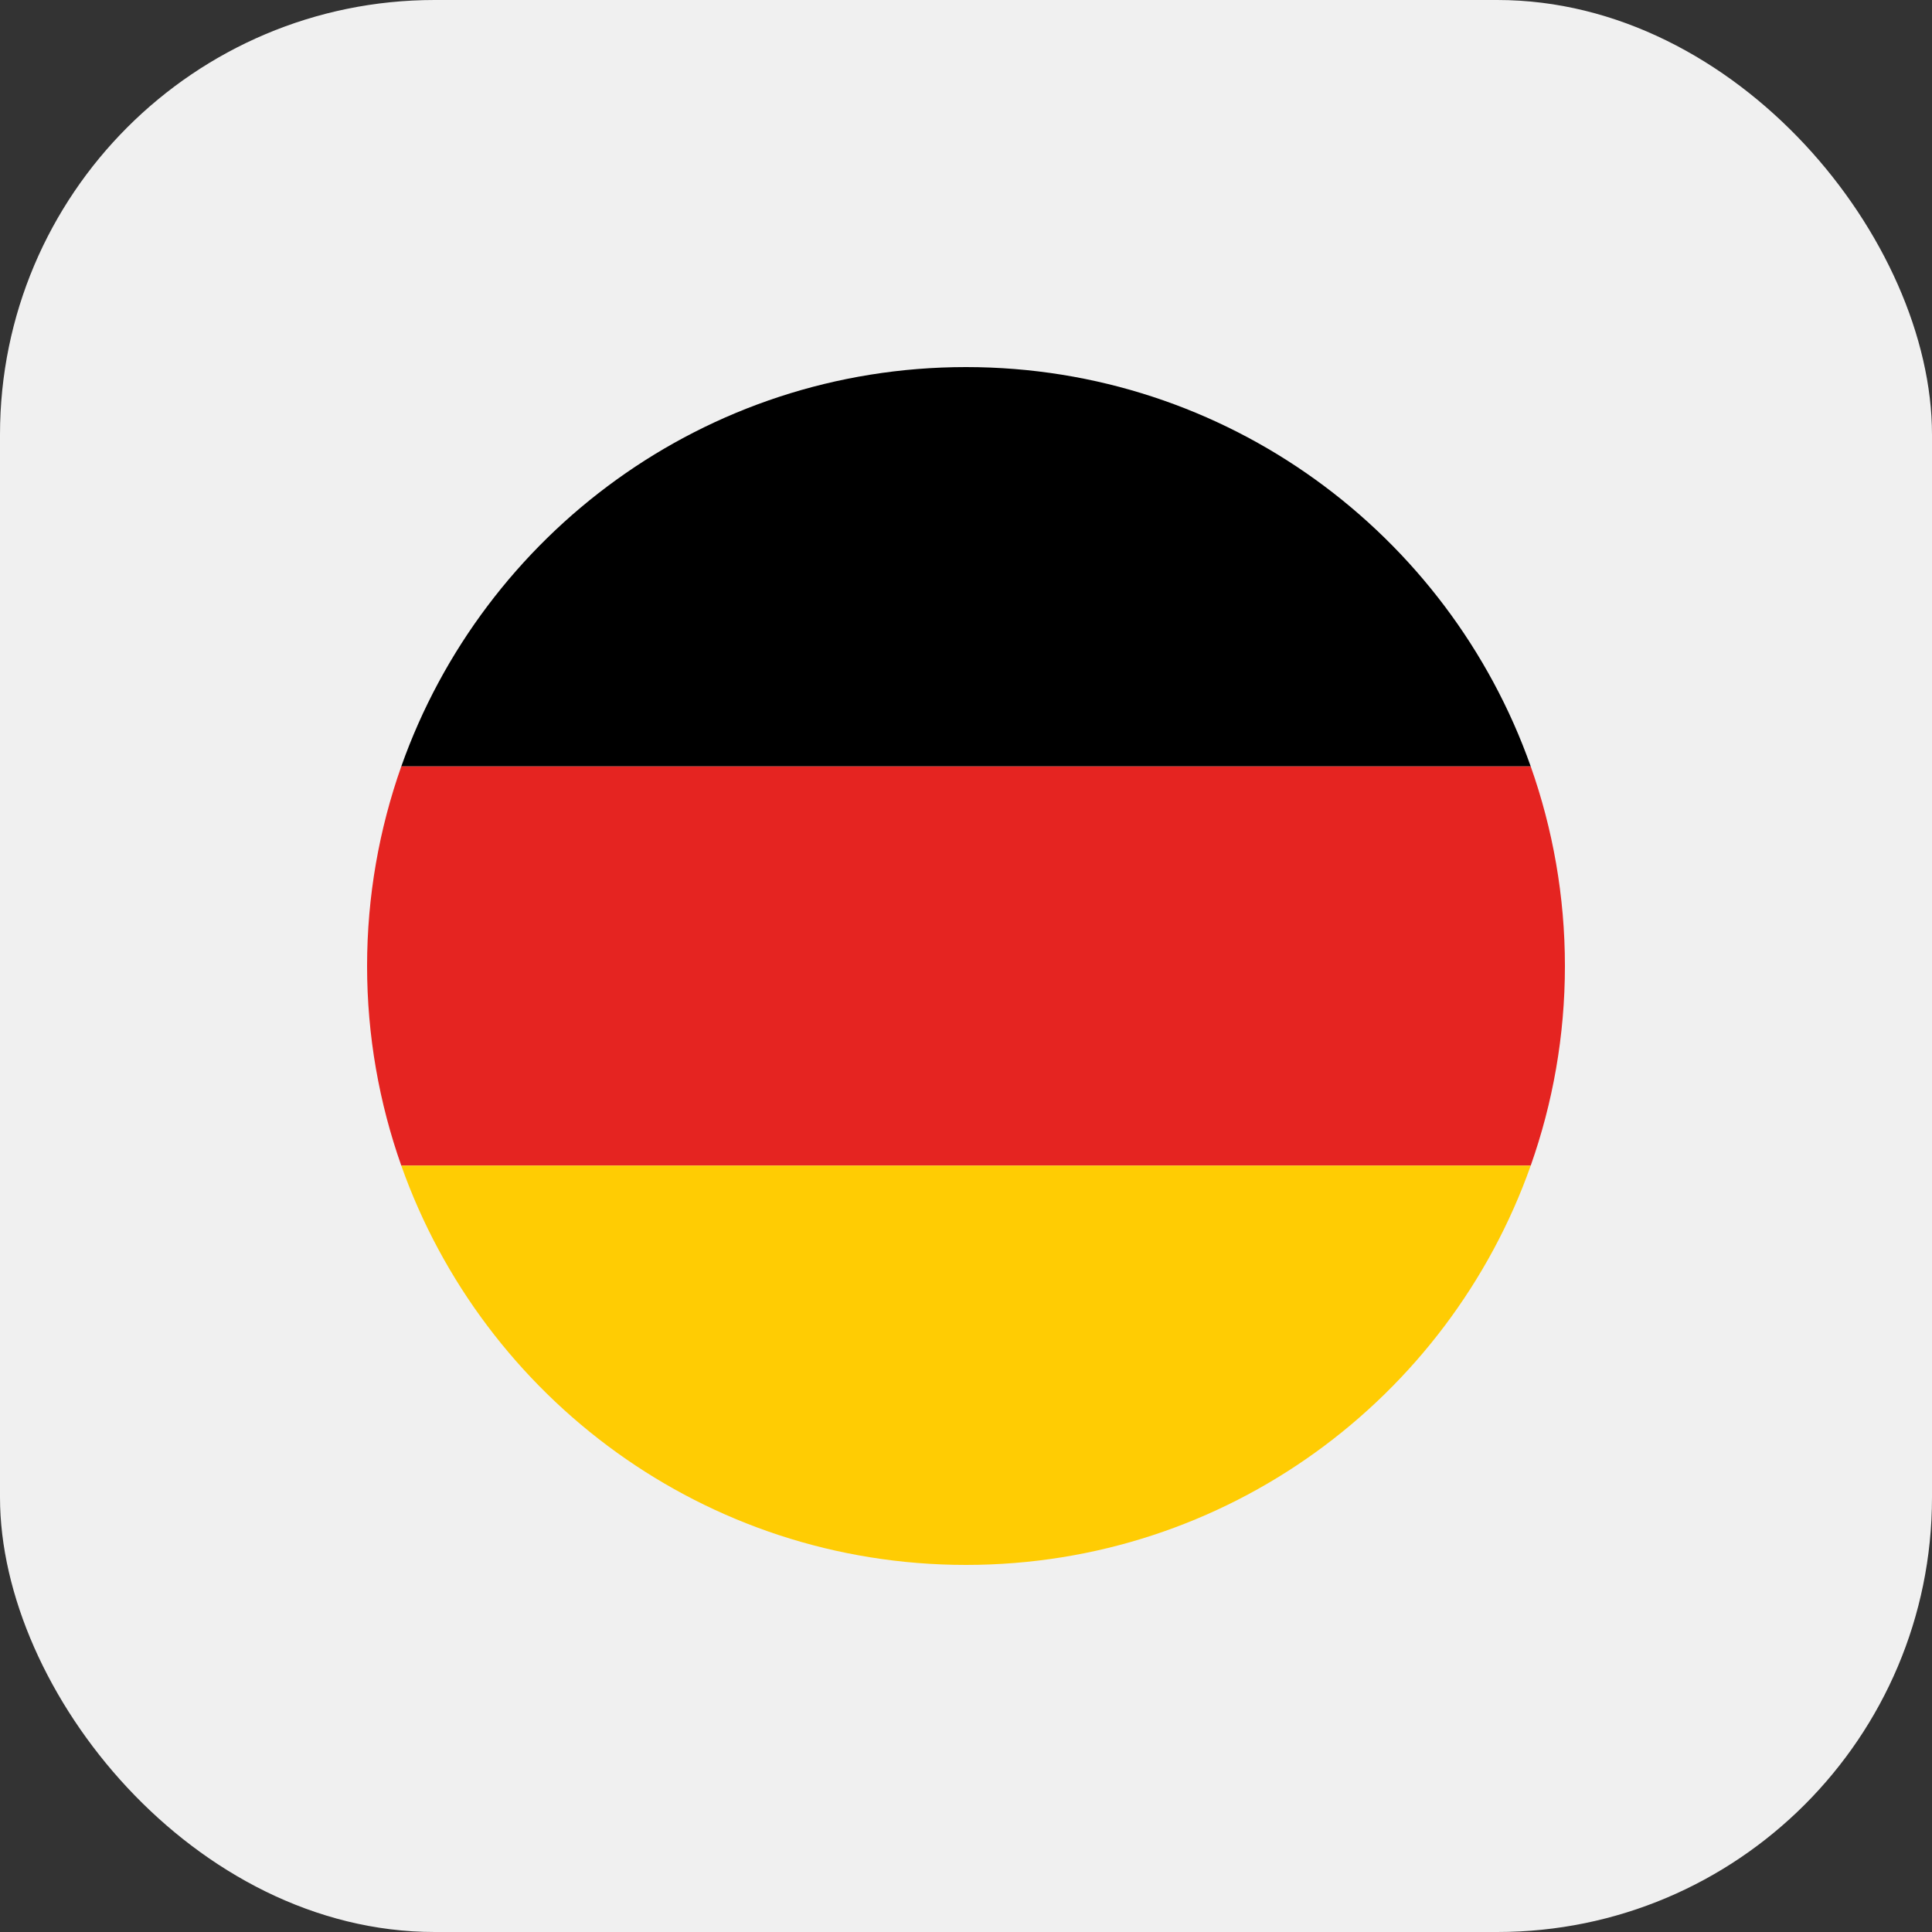
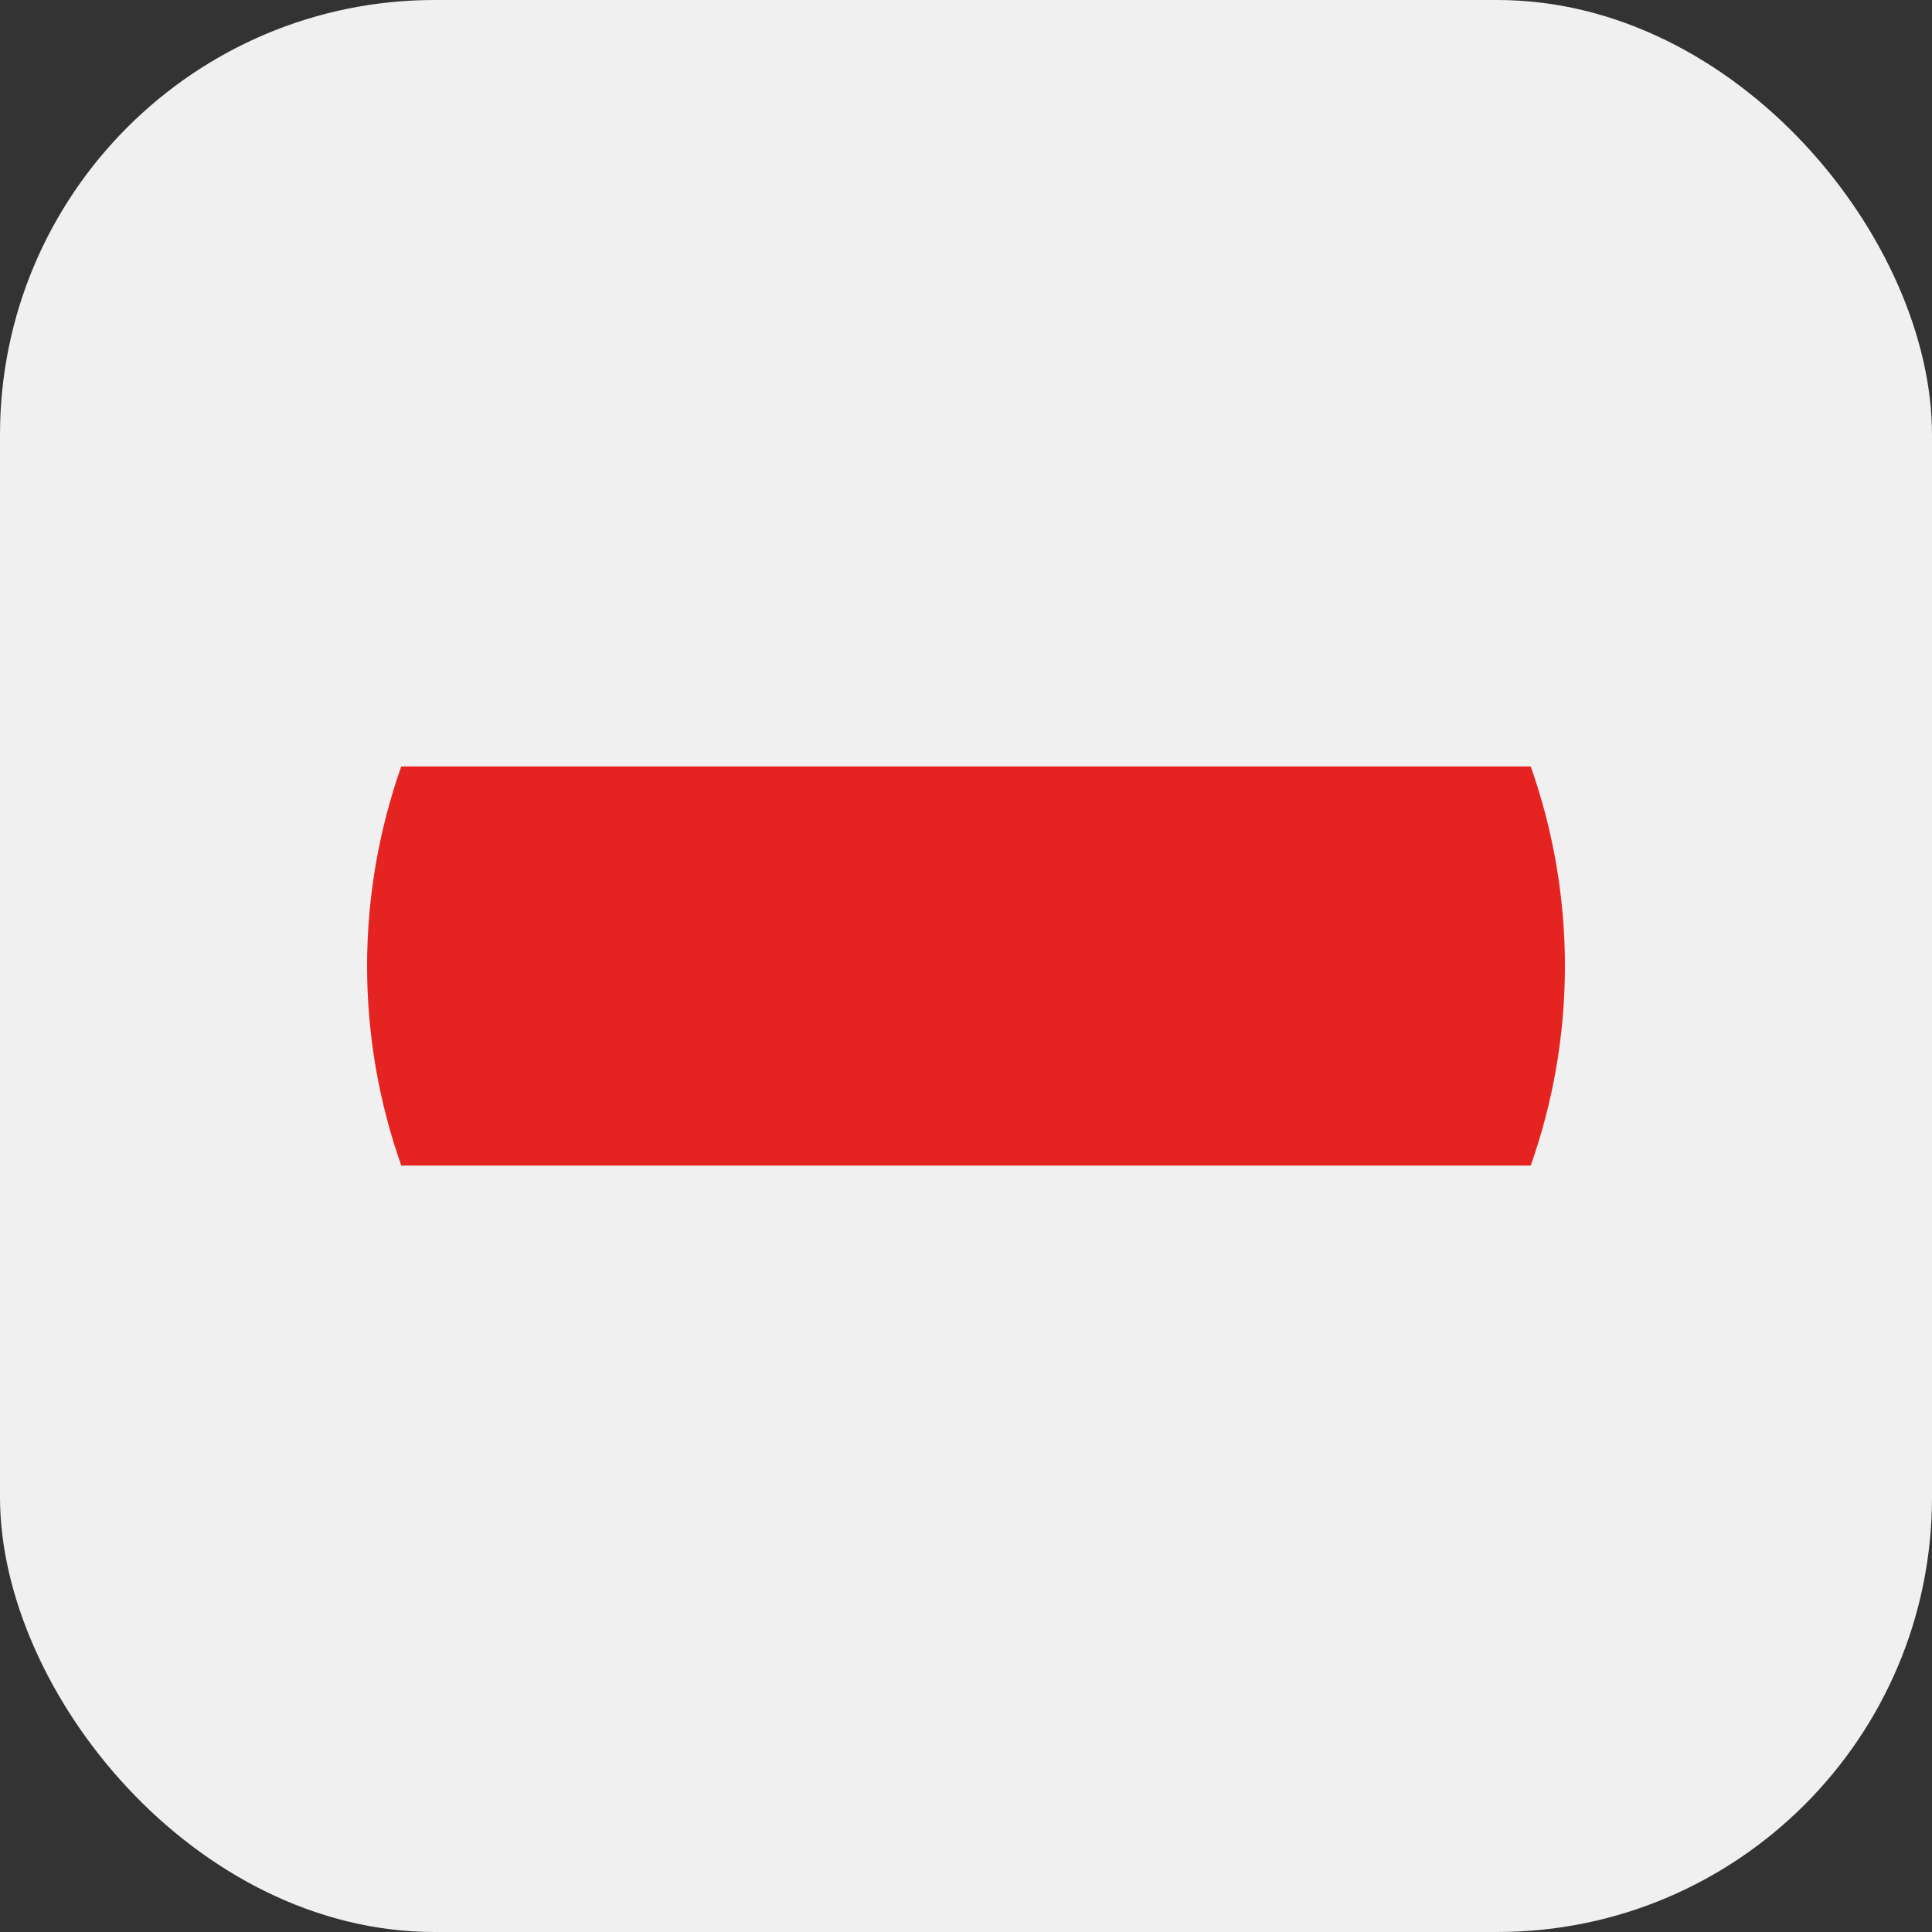
<svg xmlns="http://www.w3.org/2000/svg" viewBox="0 0 100 100" data-name="Ebene 1" id="Ebene_1">
  <rect x="0" y="0" width="100" height="100" fill="#333333" stroke="none" />
  <defs>
    <style>
      .cls-1 {
        fill: #f0f0f0;
      }

      .cls-2 {
        fill: #e52421;
      }

      .cls-3 {
        fill: #ffcc03;
      }
    </style>
  </defs>
  <rect ry="22.5" rx="22.5" height="100" width="100" class="cls-1" />
  <g>
-     <path d="M20.77,39.67h58.46c-4.26-12.04-15.73-20.67-29.23-20.67s-24.97,8.63-29.23,20.67Z" />
    <path d="M19,50c0,3.62,.63,7.1,1.77,10.33h58.46c1.14-3.23,1.77-6.71,1.77-10.33s-.63-7.1-1.77-10.33H20.77c-1.14,3.23-1.77,6.71-1.77,10.33Z" class="cls-2" />
-     <path d="M79.23,60.33H20.77c4.26,12.04,15.73,20.67,29.23,20.67s24.97-8.63,29.23-20.67Z" class="cls-3" />
  </g>
</svg>